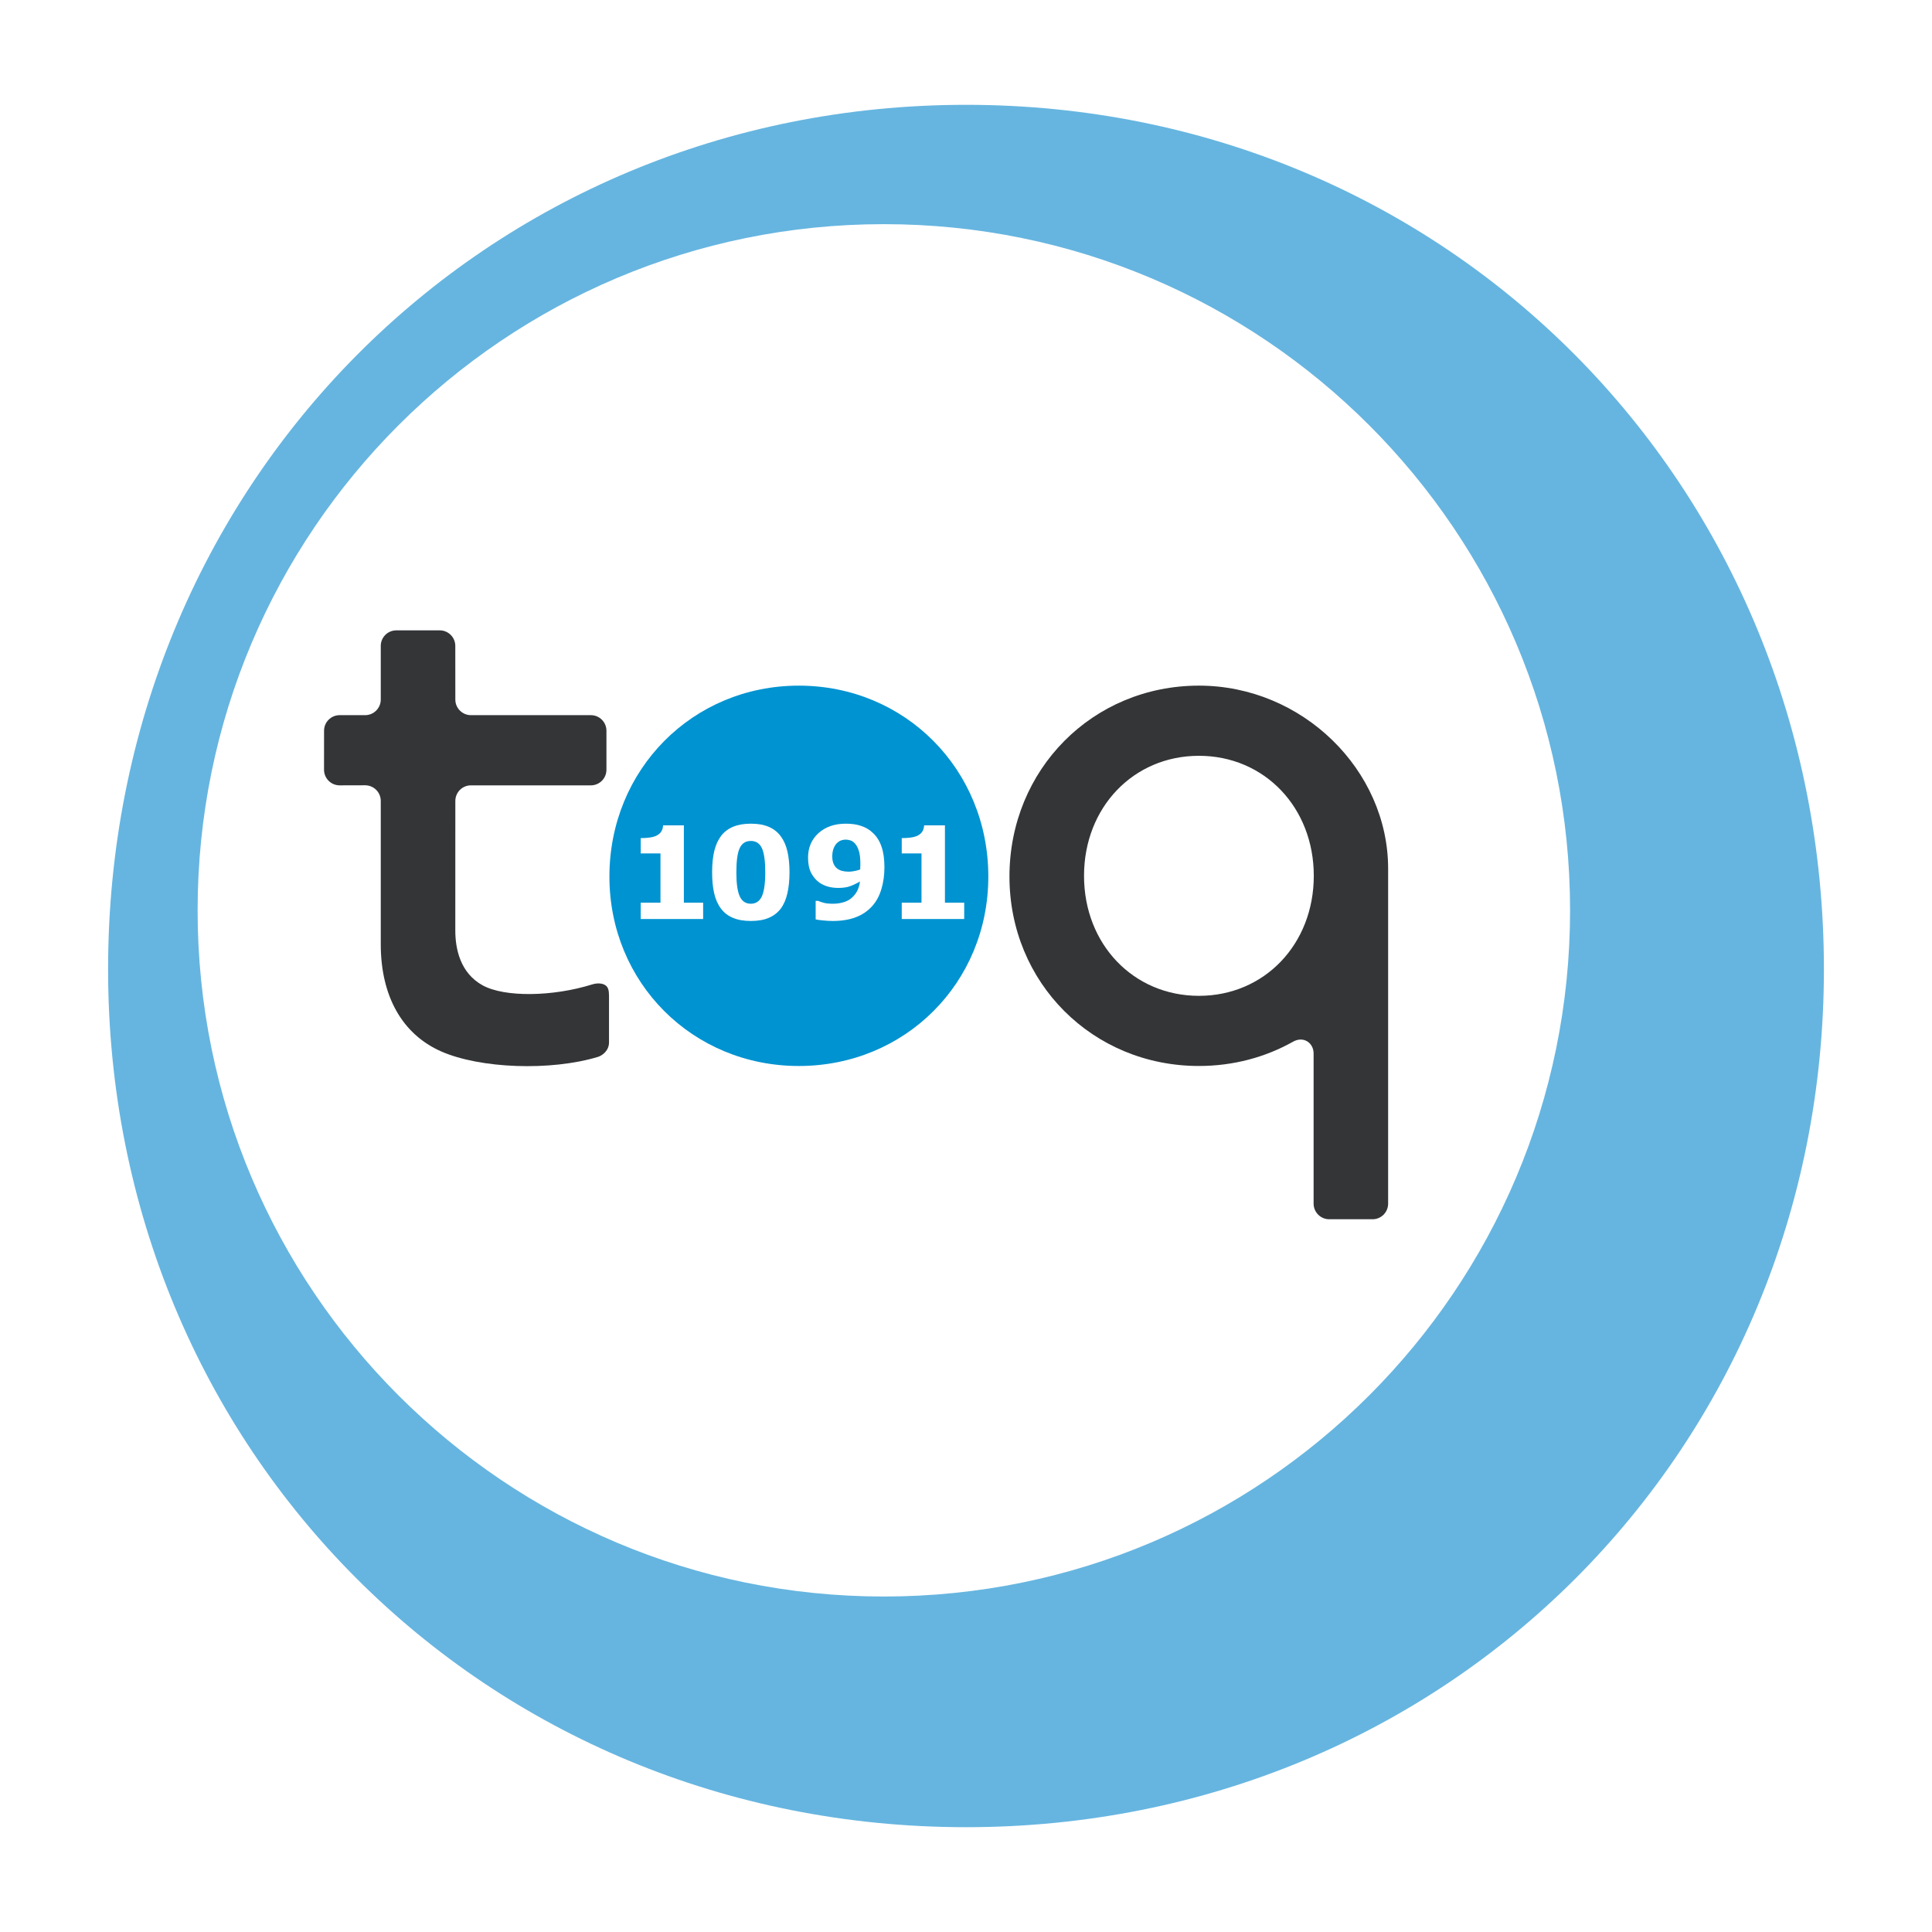
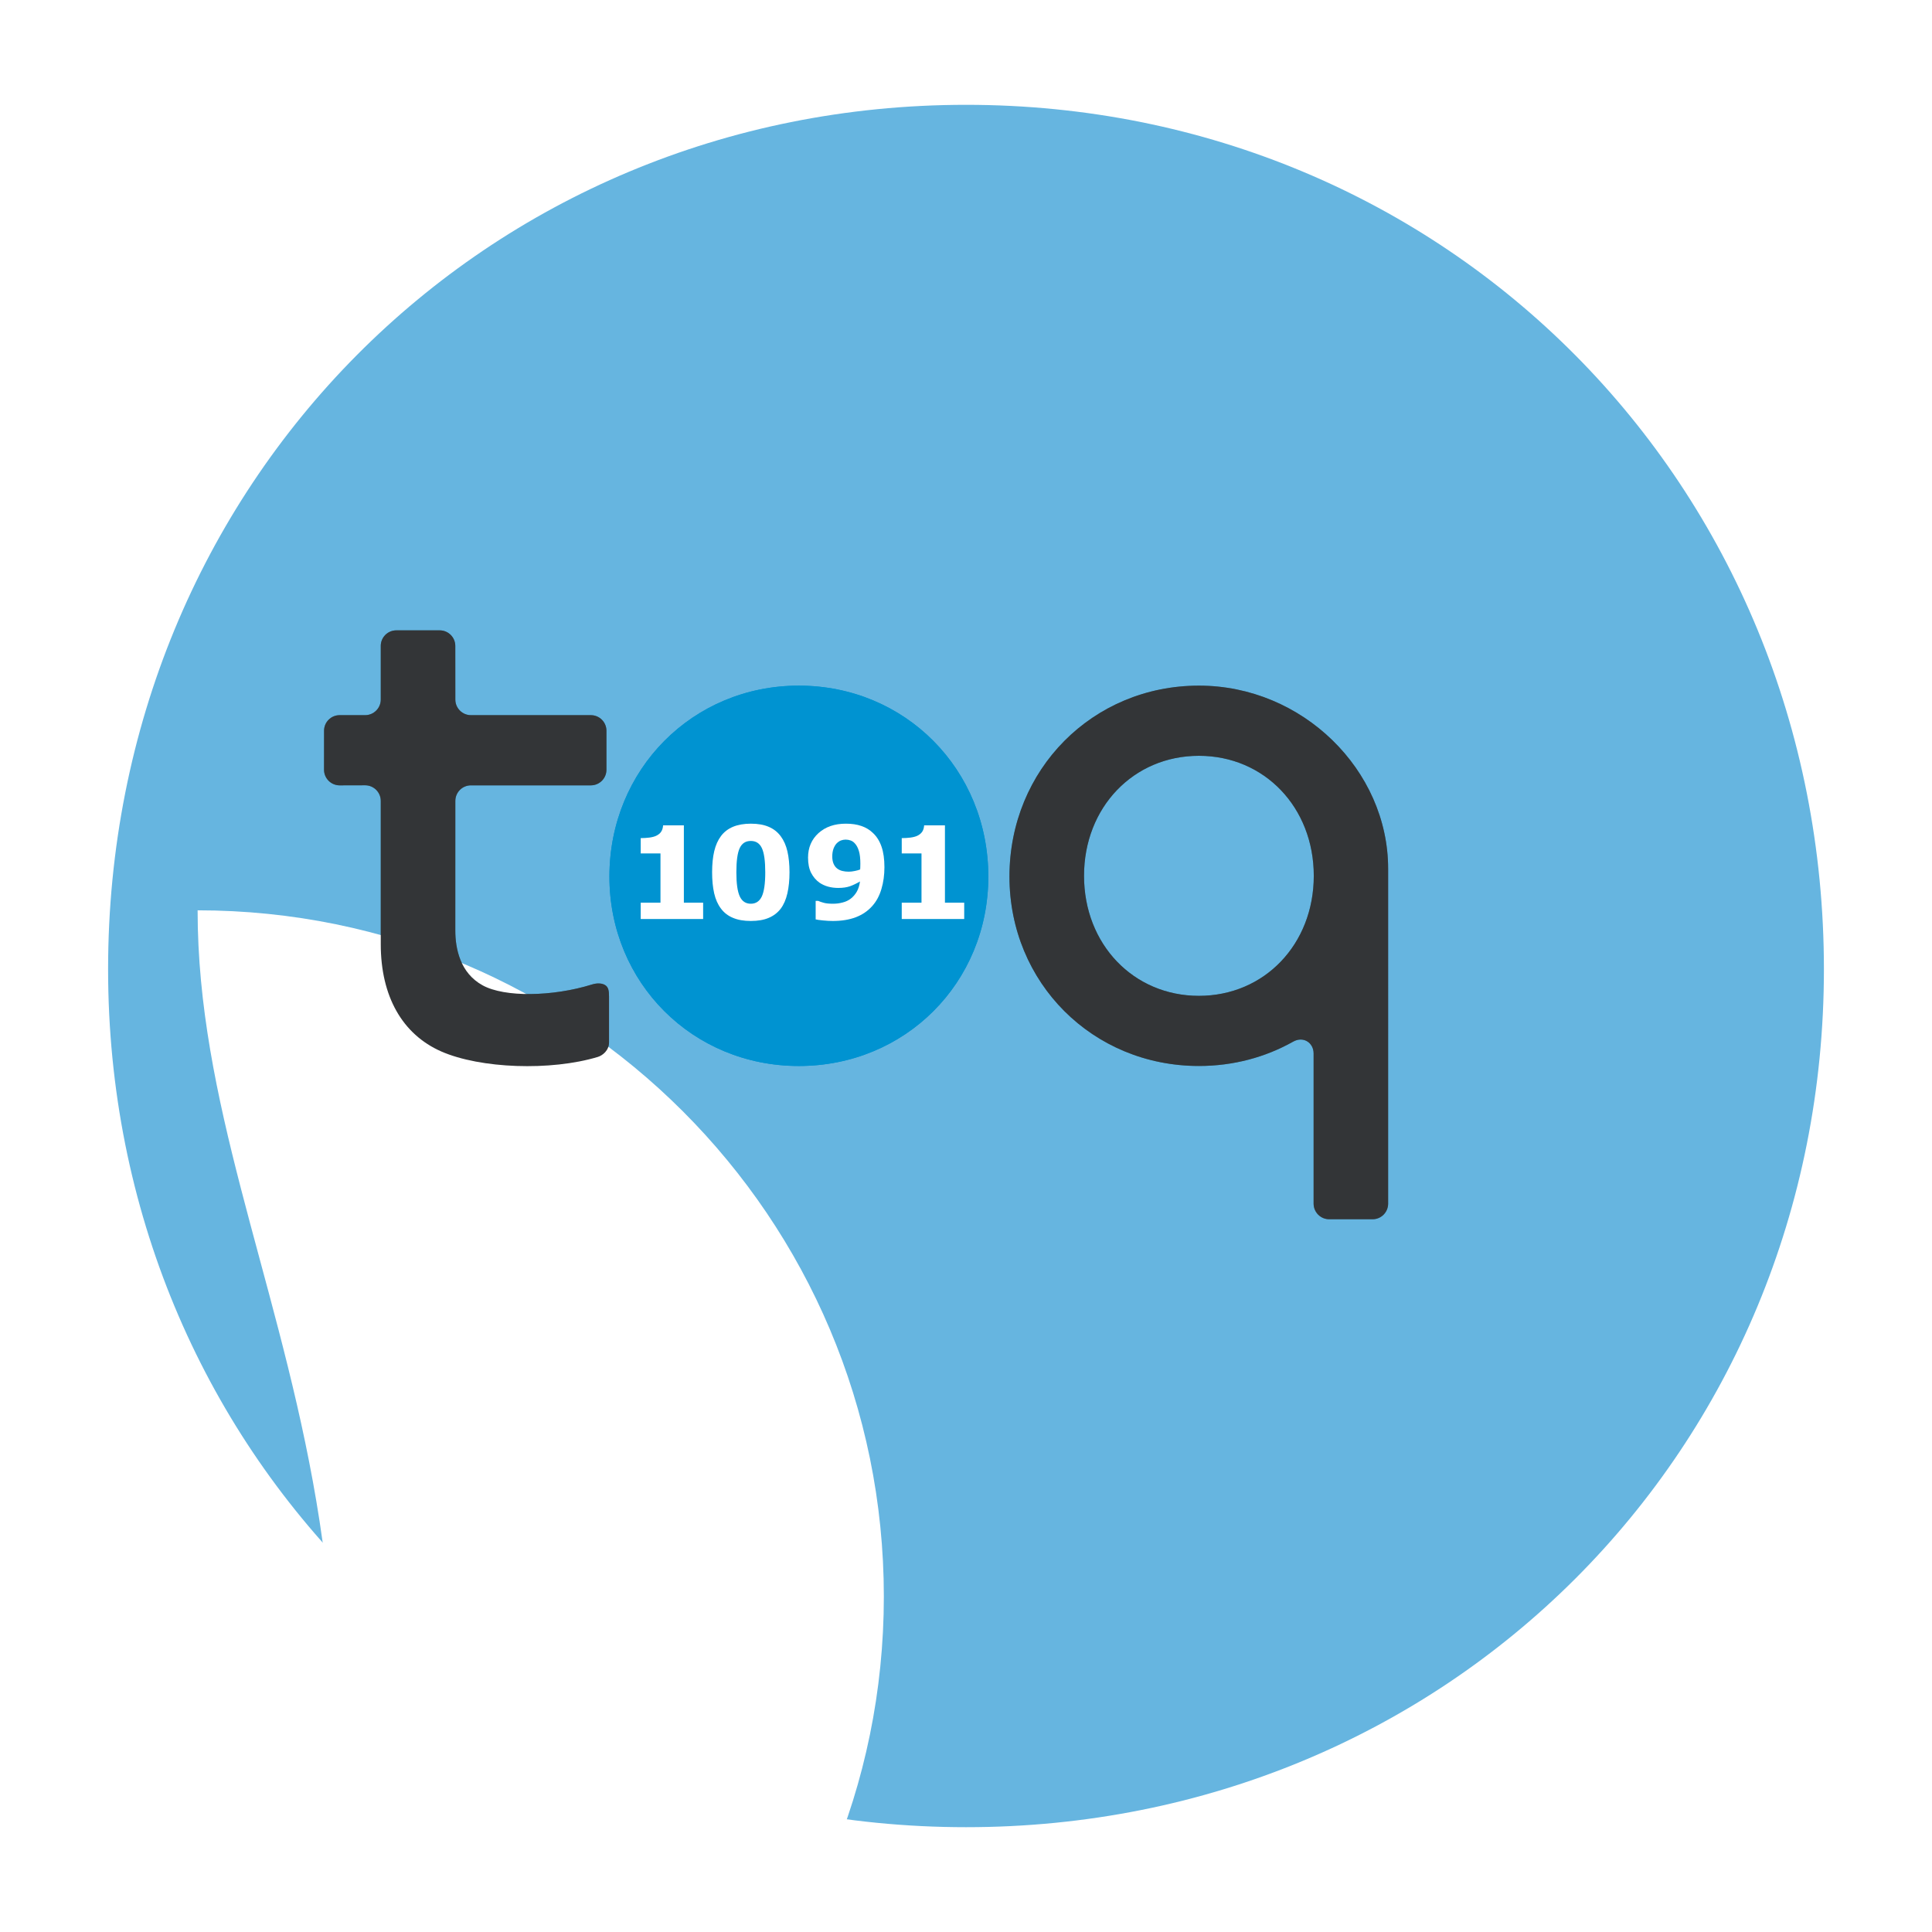
<svg xmlns="http://www.w3.org/2000/svg" version="1.0" id="Layer_1" x="0px" y="0px" width="192.756px" height="192.756px" viewBox="0 0 192.756 192.756" enable-background="new 0 0 192.756 192.756" xml:space="preserve">
  <g>
    <polygon fill-rule="evenodd" clip-rule="evenodd" fill="#FFFFFF" points="0,0 192.756,0 192.756,192.756 0,192.756 0,0  " />
    <path fill-rule="evenodd" clip-rule="evenodd" fill="#66B5E0" d="M10.785,96.706c0,47.994,37.602,85.593,85.598,85.593   c47.99,0,85.589-37.6,85.589-85.593c0-48.364-37.599-86.248-85.589-86.248C48.387,10.458,10.785,48.342,10.785,96.706   L10.785,96.706z" />
    <path fill-rule="evenodd" clip-rule="evenodd" fill="#66B5E0" d="M19.716,90.823c0-37.811,30.656-68.459,68.466-68.459   c37.807,0,68.465,30.649,68.465,68.459c0,37.813-30.658,68.462-68.465,68.462C50.372,159.285,19.716,128.637,19.716,90.823   L19.716,90.823z" />
    <path fill-rule="evenodd" clip-rule="evenodd" fill="#0093D1" d="M60.802,87.456c0,10.599,8.302,18.898,18.898,18.898   c10.603,0,18.905-8.299,18.905-18.898c0-10.684-8.302-19.049-18.905-19.049C69.104,68.406,60.802,76.772,60.802,87.456   L60.802,87.456z" />
    <path fill-rule="evenodd" clip-rule="evenodd" fill="#40809D" d="M138.494,86.668c0-9.836-8.541-18.262-18.878-18.262   c-10.6,0-18.902,8.366-18.902,19.049c0,10.599,8.303,18.898,18.902,18.898c3.44,0,6.638-0.875,9.387-2.42   c1.046-0.594,2.056,0.113,2.056,1.17c0,0.676,0,14.982,0,14.982c0,0.859,0.696,1.559,1.552,1.559h4.337   c0.854,0,1.547-0.699,1.547-1.559C138.494,120.086,138.494,90.18,138.494,86.668L138.494,86.668L138.494,86.668z M119.616,99.355   c-6.533,0-11.462-5.148-11.462-11.974s4.929-11.974,11.462-11.974c6.532,0,11.461,5.148,11.461,11.974   S126.148,99.355,119.616,99.355L119.616,99.355z" />
    <path fill-rule="evenodd" clip-rule="evenodd" fill="#40809D" d="M36.431,71.352c0.858,0,1.558-0.699,1.558-1.554v-5.355   c0-0.855,0.693-1.552,1.551-1.552h4.334c0.855,0,1.551,0.696,1.551,1.552l0.004,5.355c0,0.855,0.699,1.554,1.554,1.554h11.97   c0.854,0,1.551,0.696,1.551,1.551v3.897c0,0.858-0.696,1.554-1.551,1.554h-11.97c-0.855,0-1.554,0.696-1.554,1.555L45.426,92.84   c0,1.794,0.474,4.232,2.731,5.47c2.19,1.201,6.974,1.137,10.899-0.086c0.593-0.188,1.057-0.1,1.3,0.047   c0.347,0.207,0.406,0.572,0.406,1.158v4.564c0,0.834-0.664,1.322-1.123,1.459c-4.699,1.416-11.701,1.166-15.612-0.547   c-3.896-1.715-6.038-5.512-6.038-10.706V79.903c0-0.855-0.699-1.555-1.558-1.555l-2.548,0.007c-0.855,0-1.554-0.7-1.554-1.558   l0.003-3.894c0-0.855,0.696-1.551,1.551-1.551H36.431L36.431,71.352z" />
-     <path fill-rule="evenodd" clip-rule="evenodd" fill="#66B5E0" d="M70.153,91.688h-6.229v-1.625h1.972v-4.918h-1.972v-1.526   c0.3,0,0.59-0.018,0.866-0.053c0.276-0.036,0.508-0.099,0.688-0.184c0.219-0.106,0.385-0.244,0.491-0.41   c0.11-0.166,0.169-0.375,0.191-0.629h2.07v7.72h1.922V91.688L70.153,91.688z" />
    <path fill-rule="evenodd" clip-rule="evenodd" fill="#66B5E0" d="M76.011,89.431c-0.23,0.488-0.597,0.735-1.102,0.735   c-0.509,0-0.877-0.247-1.103-0.735c-0.226-0.487-0.339-1.286-0.339-2.392c0-1.134,0.11-1.943,0.332-2.42   c0.223-0.478,0.59-0.717,1.11-0.717c0.516,0,0.883,0.24,1.105,0.717c0.223,0.477,0.336,1.282,0.336,2.406   C76.351,88.142,76.234,88.943,76.011,89.431L76.011,89.431L76.011,89.431z M78.562,84.947c-0.137-0.597-0.359-1.098-0.667-1.512   c-0.308-0.417-0.703-0.731-1.191-0.939c-0.484-0.212-1.081-0.318-1.794-0.318c-0.686,0-1.276,0.106-1.767,0.307   c-0.495,0.205-0.897,0.512-1.205,0.922c-0.311,0.414-0.537,0.918-0.678,1.515c-0.142,0.598-0.212,1.301-0.212,2.11   c0,0.784,0.067,1.483,0.205,2.091c0.138,0.604,0.364,1.113,0.675,1.523c0.304,0.41,0.7,0.72,1.194,0.925   c0.495,0.212,1.088,0.314,1.788,0.314c0.707,0,1.307-0.102,1.788-0.311c0.487-0.205,0.883-0.509,1.194-0.915   c0.3-0.399,0.523-0.908,0.665-1.526c0.141-0.618,0.212-1.325,0.212-2.108C78.767,86.241,78.7,85.548,78.562,84.947L78.562,84.947z" />
    <path fill-rule="evenodd" clip-rule="evenodd" fill="#66B5E0" d="M85.83,86.552c-0.007,0.081-0.011,0.148-0.011,0.194   c-0.12,0.053-0.293,0.102-0.516,0.148c-0.219,0.045-0.421,0.074-0.611,0.074c-0.229,0-0.449-0.021-0.647-0.071   c-0.194-0.046-0.367-0.127-0.512-0.237c-0.155-0.116-0.275-0.275-0.364-0.477c-0.088-0.198-0.134-0.445-0.134-0.735   c0-0.3,0.046-0.558,0.124-0.777c0.085-0.219,0.188-0.392,0.315-0.527c0.137-0.137,0.283-0.236,0.431-0.292   c0.148-0.053,0.3-0.084,0.463-0.084c0.177,0,0.347,0.031,0.502,0.088c0.159,0.057,0.3,0.155,0.417,0.289   c0.173,0.181,0.307,0.435,0.406,0.764c0.099,0.325,0.145,0.746,0.145,1.254C85.836,86.333,85.833,86.463,85.83,86.552L85.83,86.552   L85.83,86.552z M87.953,84.481c-0.191-0.558-0.477-1.018-0.858-1.374c-0.325-0.315-0.71-0.548-1.159-0.7   c-0.449-0.156-0.965-0.229-1.544-0.229c-1.127,0-2.035,0.314-2.731,0.942c-0.692,0.629-1.042,1.445-1.042,2.442   c0,0.615,0.103,1.123,0.308,1.526c0.208,0.402,0.487,0.728,0.83,0.975c0.265,0.18,0.555,0.311,0.873,0.399   c0.318,0.085,0.653,0.127,1,0.127c0.463,0,0.852-0.057,1.163-0.166c0.311-0.109,0.646-0.269,1.01-0.48   c-0.056,0.396-0.158,0.735-0.318,1.014c-0.159,0.282-0.364,0.512-0.607,0.703c-0.226,0.173-0.495,0.304-0.809,0.381   c-0.311,0.085-0.629,0.124-0.954,0.124c-0.403,0-0.717-0.031-0.947-0.099c-0.233-0.063-0.41-0.127-0.534-0.184h-0.255v1.844   c0.113,0.032,0.354,0.067,0.71,0.103c0.361,0.039,0.692,0.056,1.003,0.056c0.873,0,1.636-0.124,2.29-0.371   c0.654-0.25,1.201-0.622,1.646-1.123c0.41-0.459,0.714-1.021,0.912-1.696c0.202-0.671,0.3-1.402,0.3-2.184   C88.239,85.714,88.144,85.036,87.953,84.481L87.953,84.481z" />
    <path fill-rule="evenodd" clip-rule="evenodd" fill="#66B5E0" d="M96.199,91.688h-6.232v-1.625h1.971v-4.918h-1.971v-1.526   c0.303,0,0.59-0.018,0.869-0.053c0.275-0.036,0.509-0.099,0.692-0.184c0.215-0.106,0.378-0.244,0.487-0.41   c0.109-0.166,0.169-0.375,0.188-0.629h2.074v7.72h1.922V91.688L96.199,91.688z" />
-     <path fill-rule="evenodd" clip-rule="evenodd" fill="#FFFFFF" d="M19.716,90.823c0-37.811,30.656-68.459,68.466-68.459   c37.807,0,68.465,30.649,68.465,68.459c0,37.813-30.658,68.462-68.465,68.462C50.372,159.285,19.716,128.637,19.716,90.823   L19.716,90.823z" />
+     <path fill-rule="evenodd" clip-rule="evenodd" fill="#FFFFFF" d="M19.716,90.823c37.807,0,68.465,30.649,68.465,68.459c0,37.813-30.658,68.462-68.465,68.462C50.372,159.285,19.716,128.637,19.716,90.823   L19.716,90.823z" />
    <path fill-rule="evenodd" clip-rule="evenodd" fill="#0093D1" d="M60.802,87.456c0,10.599,8.302,18.898,18.898,18.898   c10.603,0,18.905-8.299,18.905-18.898c0-10.684-8.302-19.049-18.905-19.049C69.104,68.406,60.802,76.772,60.802,87.456   L60.802,87.456z" />
    <path fill-rule="evenodd" clip-rule="evenodd" fill="#333537" d="M138.494,86.668c0-9.836-8.541-18.262-18.878-18.262   c-10.6,0-18.902,8.366-18.902,19.049c0,10.599,8.303,18.898,18.902,18.898c3.44,0,6.638-0.875,9.387-2.42   c1.046-0.594,2.056,0.113,2.056,1.17c0,0.676,0,14.982,0,14.982c0,0.859,0.696,1.559,1.552,1.559h4.337   c0.854,0,1.547-0.699,1.547-1.559C138.494,120.086,138.494,90.18,138.494,86.668L138.494,86.668z M119.616,99.355   c-6.533,0-11.462-5.148-11.462-11.974s4.929-11.974,11.462-11.974c6.532,0,11.461,5.148,11.461,11.974   S126.148,99.355,119.616,99.355L119.616,99.355z" />
    <path fill-rule="evenodd" clip-rule="evenodd" fill="#333537" d="M36.431,71.352c0.858,0,1.558-0.699,1.558-1.554v-5.355   c0-0.855,0.693-1.552,1.551-1.552h4.334c0.855,0,1.551,0.696,1.551,1.552l0.004,5.355c0,0.855,0.699,1.554,1.554,1.554h11.97   c0.854,0,1.551,0.696,1.551,1.551v3.897c0,0.858-0.696,1.554-1.551,1.554h-11.97c-0.855,0-1.554,0.696-1.554,1.555L45.426,92.84   c0,1.794,0.474,4.232,2.731,5.47c2.19,1.201,6.974,1.137,10.899-0.086c0.593-0.188,1.057-0.1,1.3,0.047   c0.347,0.207,0.406,0.572,0.406,1.158v4.564c0,0.834-0.664,1.322-1.123,1.459c-4.699,1.416-11.701,1.166-15.612-0.547   c-3.896-1.715-6.038-5.512-6.038-10.706V79.903c0-0.855-0.699-1.555-1.558-1.555l-2.548,0.007c-0.855,0-1.554-0.7-1.554-1.558   l0.003-3.894c0-0.855,0.696-1.551,1.551-1.551H36.431L36.431,71.352z" />
    <path fill-rule="evenodd" clip-rule="evenodd" fill="#FFFFFF" d="M70.153,91.688h-6.229v-1.625h1.972v-4.918h-1.972v-1.526   c0.3,0,0.59-0.018,0.866-0.053c0.276-0.036,0.508-0.099,0.688-0.184c0.219-0.106,0.385-0.244,0.491-0.41   c0.11-0.166,0.169-0.375,0.191-0.629h2.07v7.72h1.922V91.688L70.153,91.688z" />
    <path fill-rule="evenodd" clip-rule="evenodd" fill="#FFFFFF" d="M76.011,89.431c-0.23,0.488-0.597,0.735-1.102,0.735   c-0.509,0-0.877-0.247-1.103-0.735c-0.226-0.487-0.339-1.286-0.339-2.392c0-1.134,0.11-1.943,0.332-2.42   c0.223-0.478,0.59-0.717,1.11-0.717c0.516,0,0.883,0.24,1.105,0.717c0.223,0.477,0.336,1.282,0.336,2.406   C76.351,88.142,76.234,88.943,76.011,89.431L76.011,89.431z M78.562,84.947c-0.137-0.597-0.359-1.098-0.667-1.512   c-0.308-0.417-0.703-0.731-1.191-0.939c-0.484-0.212-1.081-0.318-1.794-0.318c-0.686,0-1.276,0.106-1.767,0.307   c-0.495,0.205-0.897,0.512-1.205,0.922c-0.311,0.414-0.537,0.918-0.678,1.515c-0.142,0.598-0.212,1.301-0.212,2.11   c0,0.784,0.067,1.483,0.205,2.091c0.138,0.604,0.364,1.113,0.675,1.523c0.304,0.41,0.7,0.72,1.194,0.925   c0.495,0.212,1.088,0.314,1.788,0.314c0.707,0,1.307-0.102,1.788-0.311c0.487-0.205,0.883-0.509,1.194-0.915   c0.3-0.399,0.523-0.908,0.665-1.526c0.141-0.618,0.212-1.325,0.212-2.108C78.767,86.241,78.7,85.548,78.562,84.947L78.562,84.947z" />
    <path fill-rule="evenodd" clip-rule="evenodd" fill="#FFFFFF" d="M85.83,86.552c-0.007,0.081-0.011,0.148-0.011,0.194   c-0.12,0.053-0.293,0.102-0.516,0.148c-0.219,0.045-0.421,0.074-0.611,0.074c-0.229,0-0.449-0.021-0.647-0.071   c-0.194-0.046-0.367-0.127-0.512-0.237c-0.155-0.116-0.275-0.275-0.364-0.477c-0.088-0.198-0.134-0.445-0.134-0.735   c0-0.3,0.046-0.558,0.124-0.777c0.085-0.219,0.188-0.392,0.315-0.527c0.137-0.137,0.283-0.236,0.431-0.292   c0.148-0.053,0.3-0.084,0.463-0.084c0.177,0,0.347,0.031,0.502,0.088c0.159,0.057,0.3,0.155,0.417,0.289   c0.173,0.181,0.307,0.435,0.406,0.764c0.099,0.325,0.145,0.746,0.145,1.254C85.836,86.333,85.833,86.463,85.83,86.552L85.83,86.552   z M87.953,84.481c-0.191-0.558-0.477-1.018-0.858-1.374c-0.325-0.315-0.71-0.548-1.159-0.7c-0.449-0.156-0.965-0.229-1.544-0.229   c-1.127,0-2.035,0.314-2.731,0.942c-0.692,0.629-1.042,1.445-1.042,2.442c0,0.615,0.103,1.123,0.308,1.526   c0.208,0.402,0.487,0.728,0.83,0.975c0.265,0.18,0.555,0.311,0.873,0.399c0.318,0.085,0.653,0.127,1,0.127   c0.463,0,0.852-0.057,1.163-0.166c0.311-0.109,0.646-0.269,1.01-0.48c-0.056,0.396-0.158,0.735-0.318,1.014   c-0.159,0.282-0.364,0.512-0.607,0.703c-0.226,0.173-0.495,0.304-0.809,0.381c-0.311,0.085-0.629,0.124-0.954,0.124   c-0.403,0-0.717-0.031-0.947-0.099c-0.233-0.063-0.41-0.127-0.534-0.184h-0.255v1.844c0.113,0.032,0.354,0.067,0.71,0.103   c0.361,0.039,0.692,0.056,1.003,0.056c0.873,0,1.636-0.124,2.29-0.371c0.654-0.25,1.201-0.622,1.646-1.123   c0.41-0.459,0.714-1.021,0.912-1.696c0.202-0.671,0.3-1.402,0.3-2.184C88.239,85.714,88.144,85.036,87.953,84.481L87.953,84.481z" />
    <path fill-rule="evenodd" clip-rule="evenodd" fill="#FFFFFF" d="M96.199,91.688h-6.232v-1.625h1.971v-4.918h-1.971v-1.526   c0.303,0,0.59-0.018,0.869-0.053c0.275-0.036,0.509-0.099,0.692-0.184c0.215-0.106,0.378-0.244,0.487-0.41   c0.109-0.166,0.169-0.375,0.188-0.629h2.074v7.72h1.922V91.688L96.199,91.688z" />
  </g>
</svg>